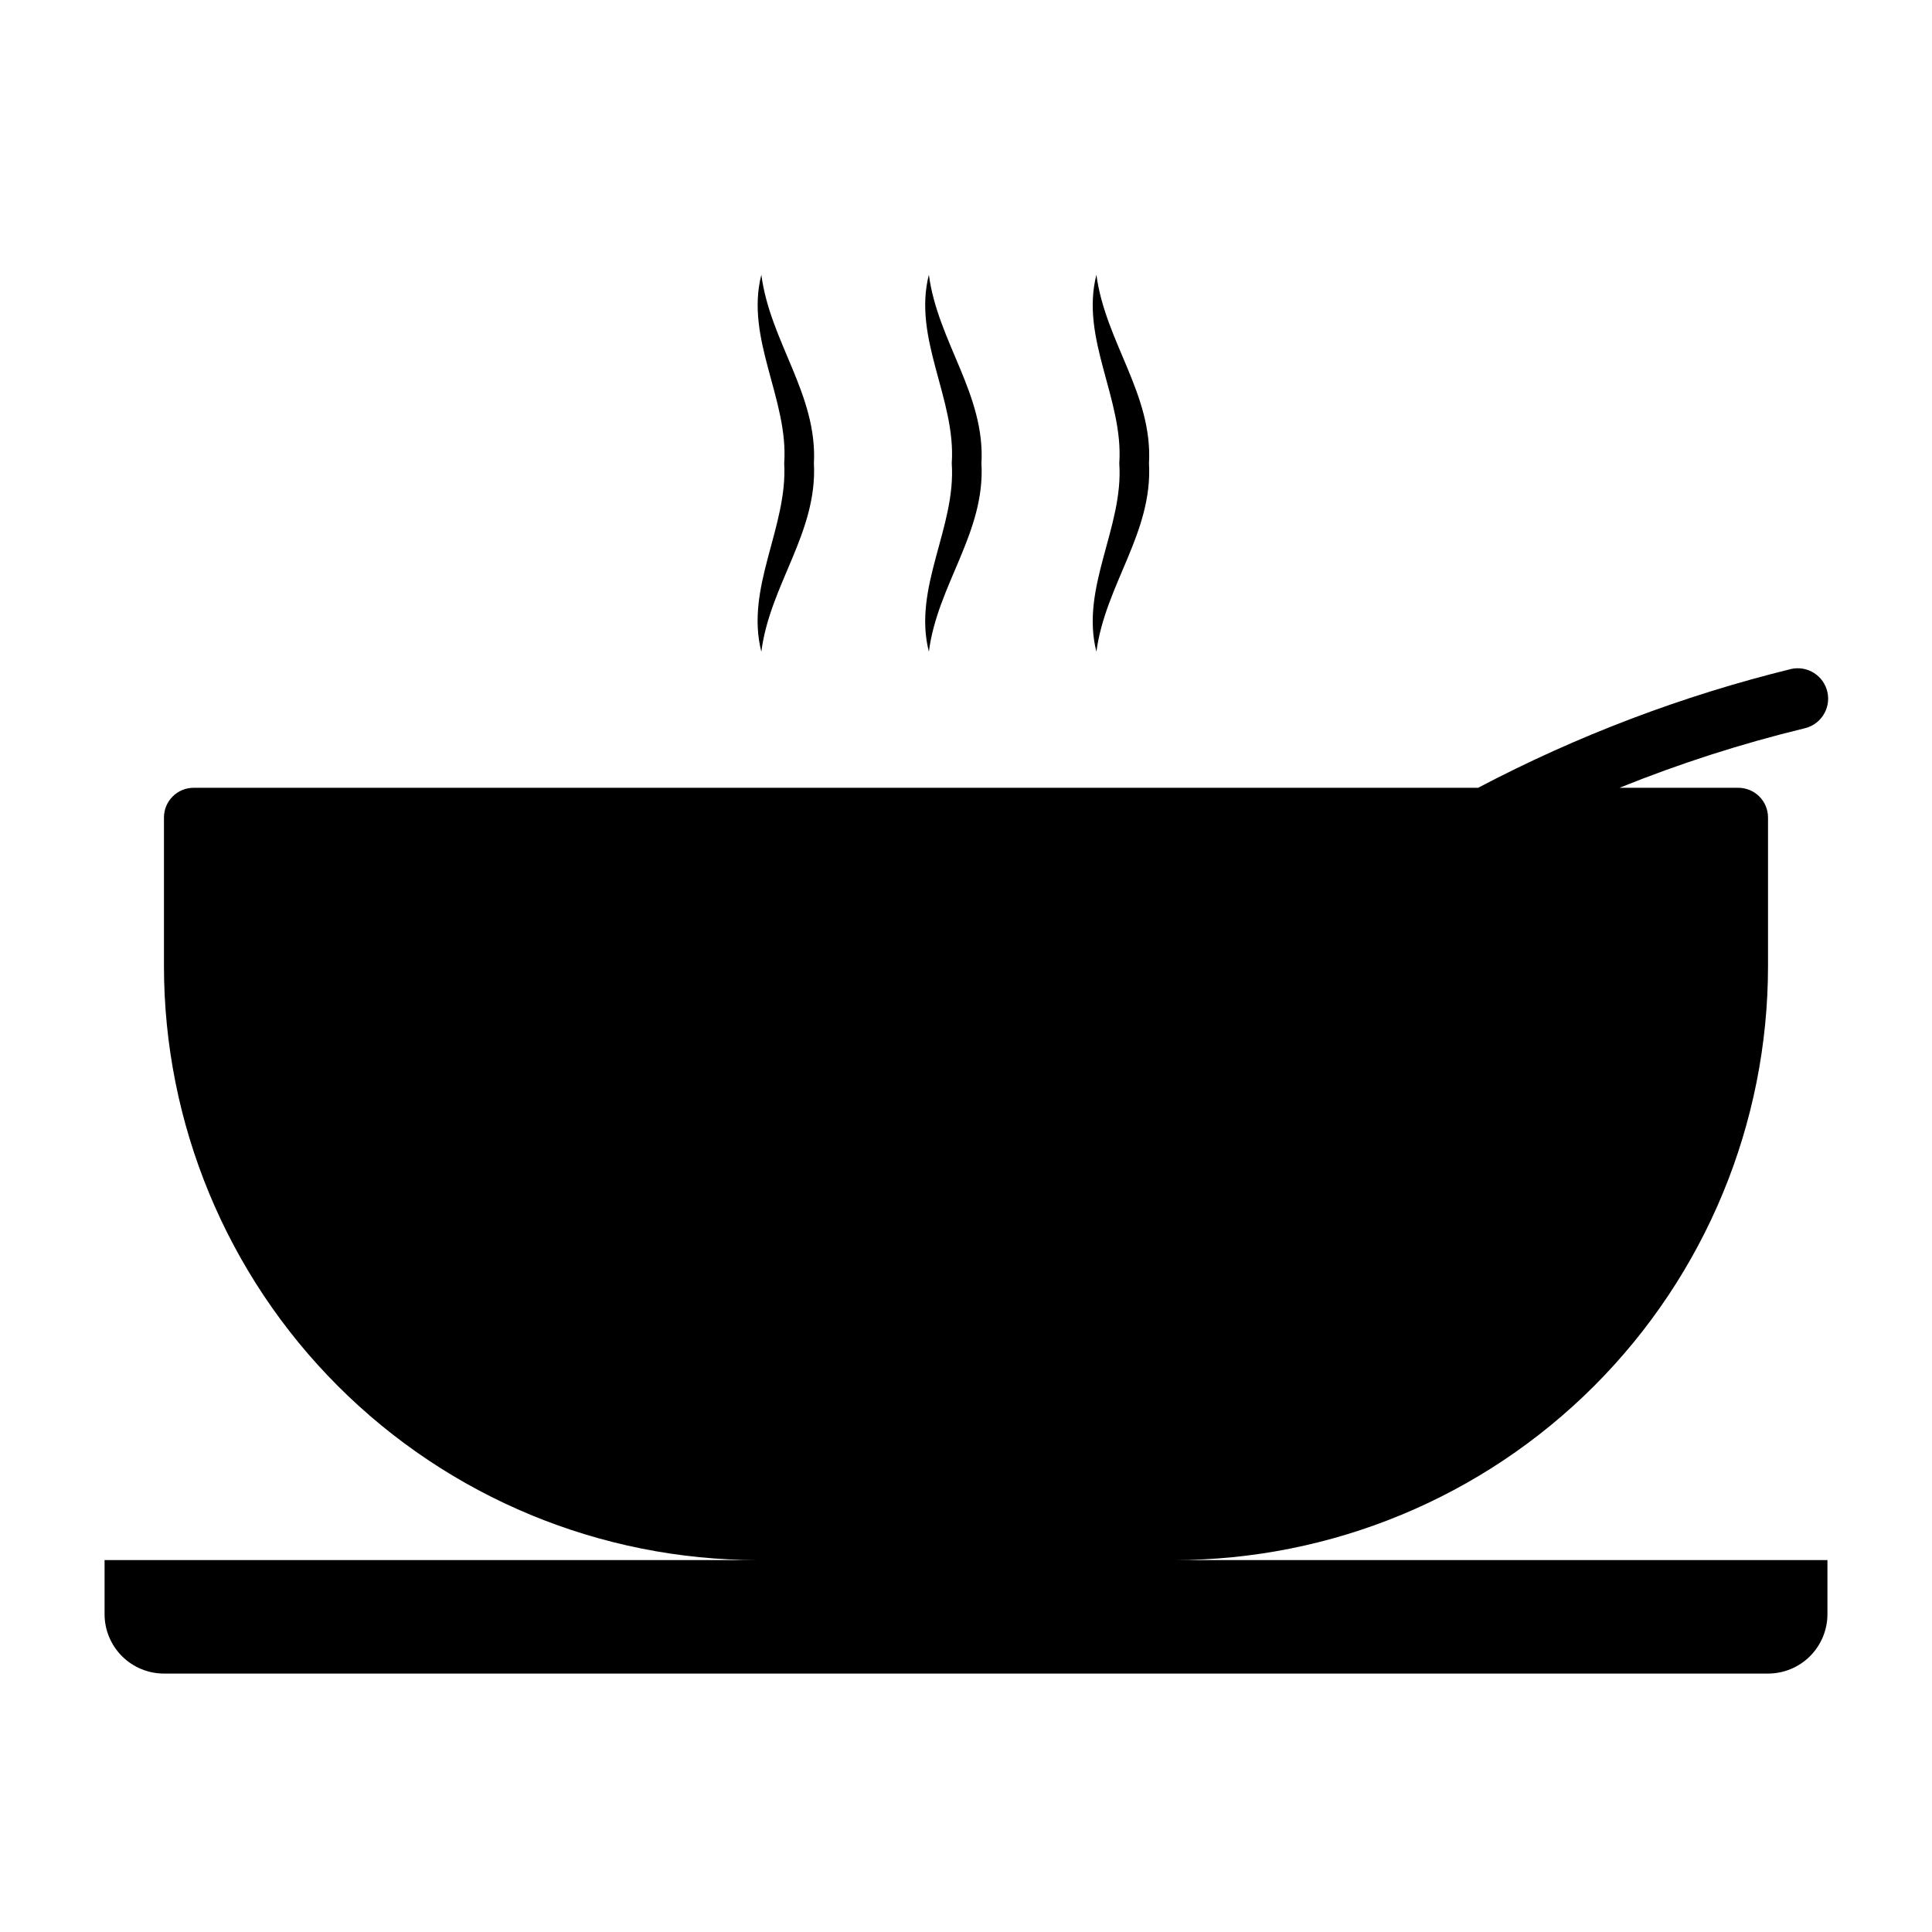
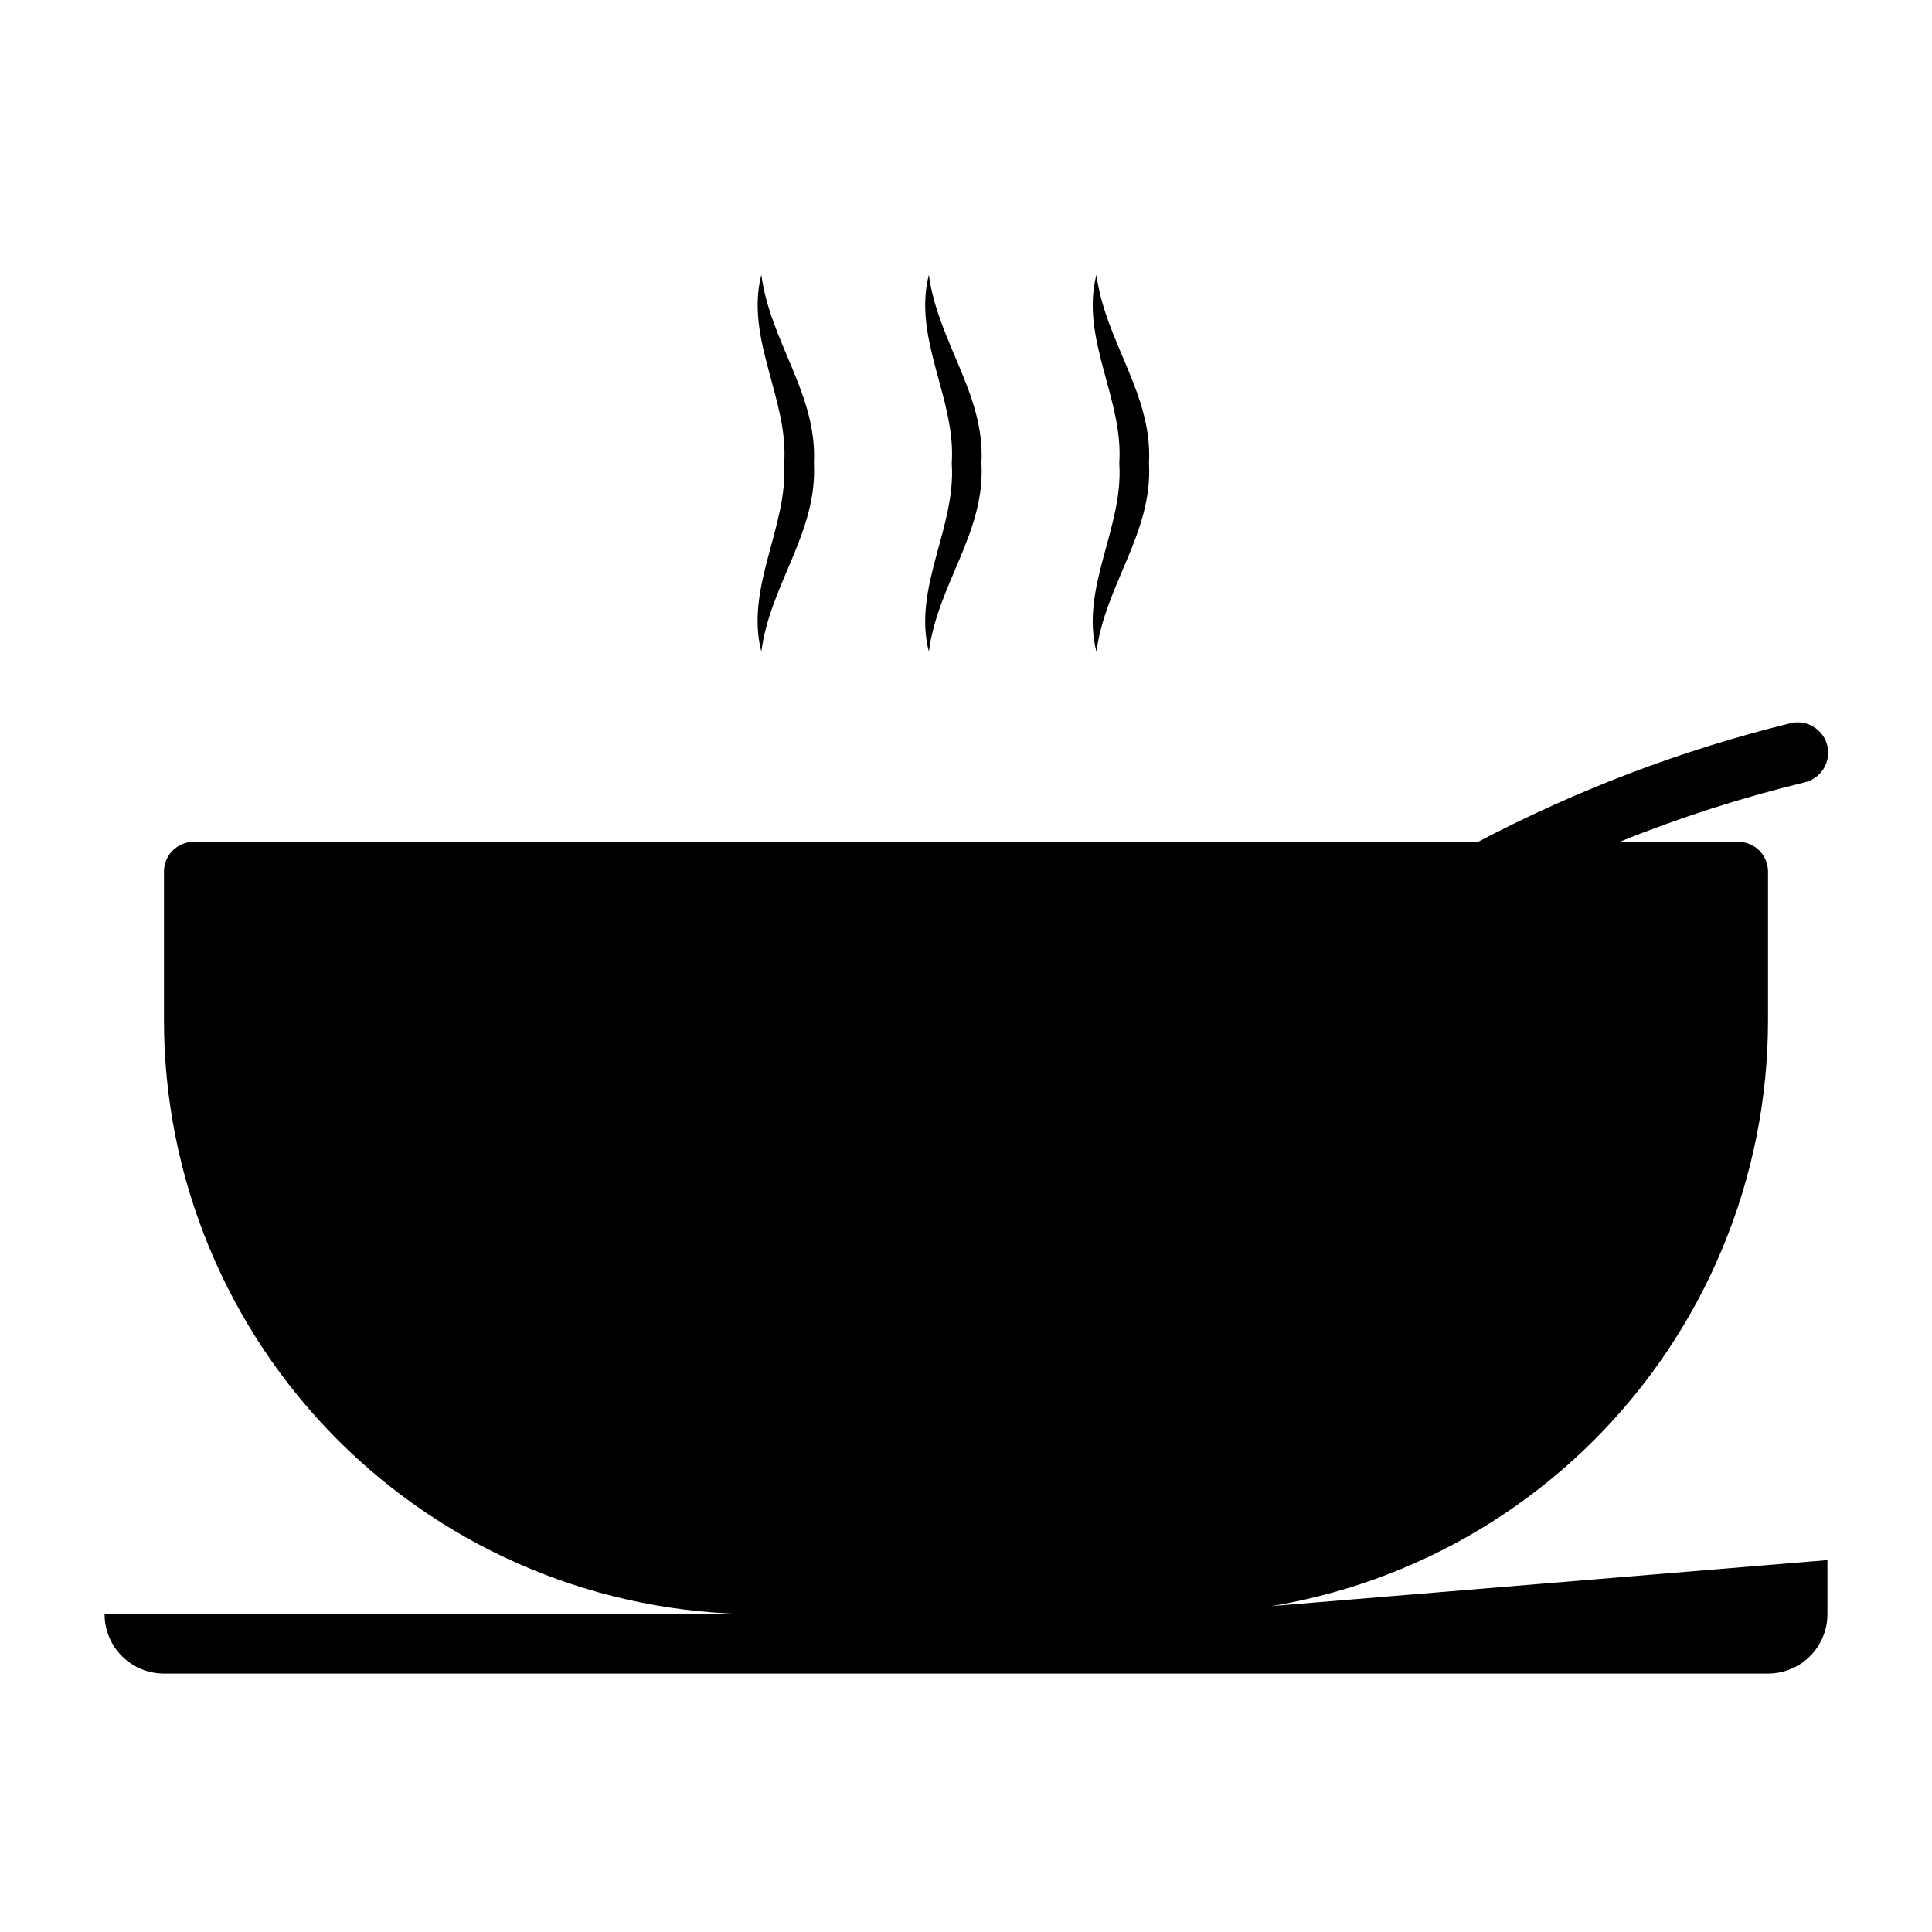
<svg xmlns="http://www.w3.org/2000/svg" fill="#000000" width="800px" height="800px" version="1.1" viewBox="144 144 512 512">
-   <path d="m628.29 557.44v14.328c0 4.176-1.66 8.18-4.613 11.133-2.953 2.953-6.957 4.613-11.133 4.613h-425.09c-4.176 0-8.18-1.66-11.133-4.613-2.953-2.953-4.609-6.957-4.609-11.133v-14.328h173.18c-41.758 0-81.801-16.586-111.33-46.113-29.523-29.523-46.113-69.57-46.113-111.32v-39.363c0-4.348 3.523-7.871 7.871-7.871h340.39c26.273-13.828 54.137-24.402 82.973-31.488 4.348-0.957 8.648 1.793 9.605 6.141 0.953 4.348-1.793 8.648-6.141 9.605-16.684 4.051-33.047 9.312-48.965 15.742h31.488c2.086 0 4.09 0.832 5.566 2.305 1.477 1.477 2.305 3.481 2.305 5.566v39.363c0 41.754-16.586 81.801-46.113 111.32-29.527 29.527-69.57 46.113-111.33 46.113zm-238.13-240.73c2.281-17.789 14.957-31.488 13.934-49.91 1.023-18.344-11.57-32.195-13.934-49.988-4.328 17.004 7.242 32.984 6.062 49.988 1.18 16.93-10.395 32.906-6.062 49.91zm-44.398 0c2.281-17.789 14.879-31.488 13.934-49.91 0.941-18.34-11.574-32.113-13.934-49.984-4.328 17.004 7.242 32.984 6.062 49.988 0.941 16.926-10.395 32.902-6.062 49.906zm88.797 0c2.363-17.789 14.957-31.488 13.934-49.91 1.023-18.344-11.57-32.195-13.934-49.988-4.328 17.004 7.242 32.984 6.062 49.988 1.18 16.93-10.395 32.906-6.062 49.91z" />
+   <path d="m628.29 557.44v14.328c0 4.176-1.66 8.18-4.613 11.133-2.953 2.953-6.957 4.613-11.133 4.613h-425.09c-4.176 0-8.18-1.66-11.133-4.613-2.953-2.953-4.609-6.957-4.609-11.133h173.18c-41.758 0-81.801-16.586-111.33-46.113-29.523-29.523-46.113-69.57-46.113-111.32v-39.363c0-4.348 3.523-7.871 7.871-7.871h340.39c26.273-13.828 54.137-24.402 82.973-31.488 4.348-0.957 8.648 1.793 9.605 6.141 0.953 4.348-1.793 8.648-6.141 9.605-16.684 4.051-33.047 9.312-48.965 15.742h31.488c2.086 0 4.09 0.832 5.566 2.305 1.477 1.477 2.305 3.481 2.305 5.566v39.363c0 41.754-16.586 81.801-46.113 111.32-29.527 29.527-69.57 46.113-111.33 46.113zm-238.13-240.73c2.281-17.789 14.957-31.488 13.934-49.91 1.023-18.344-11.57-32.195-13.934-49.988-4.328 17.004 7.242 32.984 6.062 49.988 1.18 16.93-10.395 32.906-6.062 49.91zm-44.398 0c2.281-17.789 14.879-31.488 13.934-49.91 0.941-18.34-11.574-32.113-13.934-49.984-4.328 17.004 7.242 32.984 6.062 49.988 0.941 16.926-10.395 32.902-6.062 49.906zm88.797 0c2.363-17.789 14.957-31.488 13.934-49.91 1.023-18.344-11.57-32.195-13.934-49.988-4.328 17.004 7.242 32.984 6.062 49.988 1.18 16.93-10.395 32.906-6.062 49.91z" />
</svg>